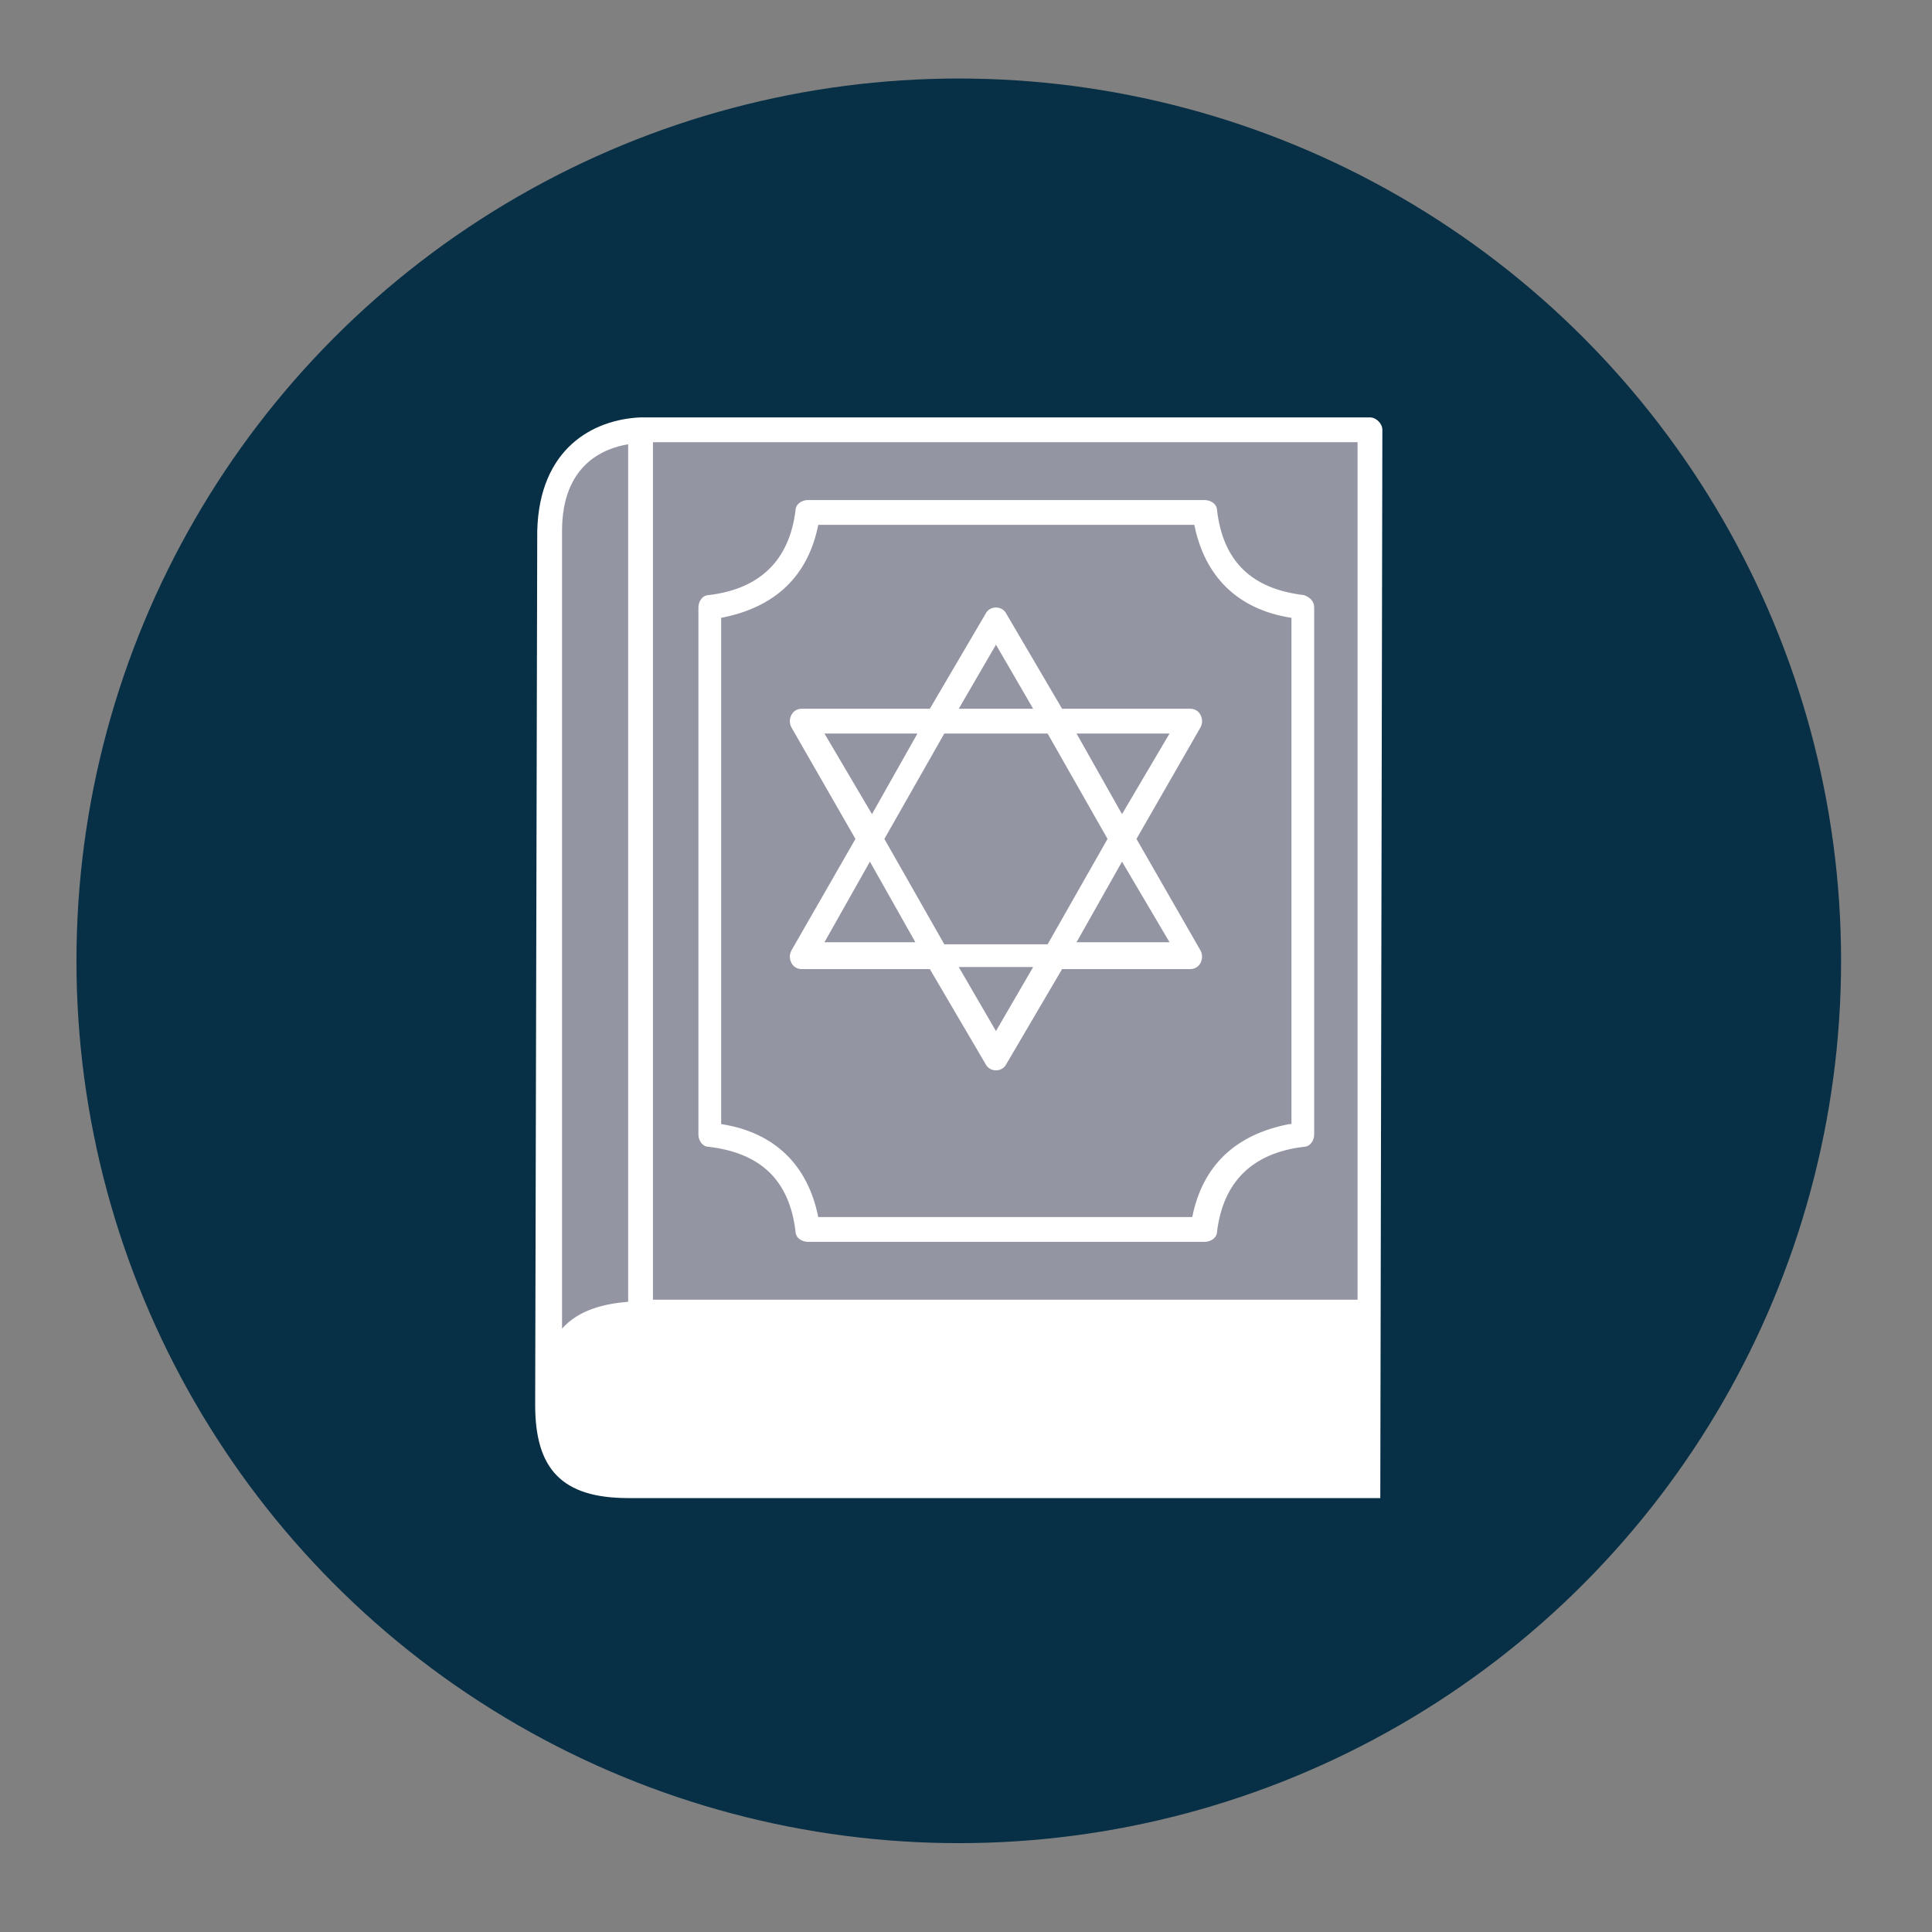
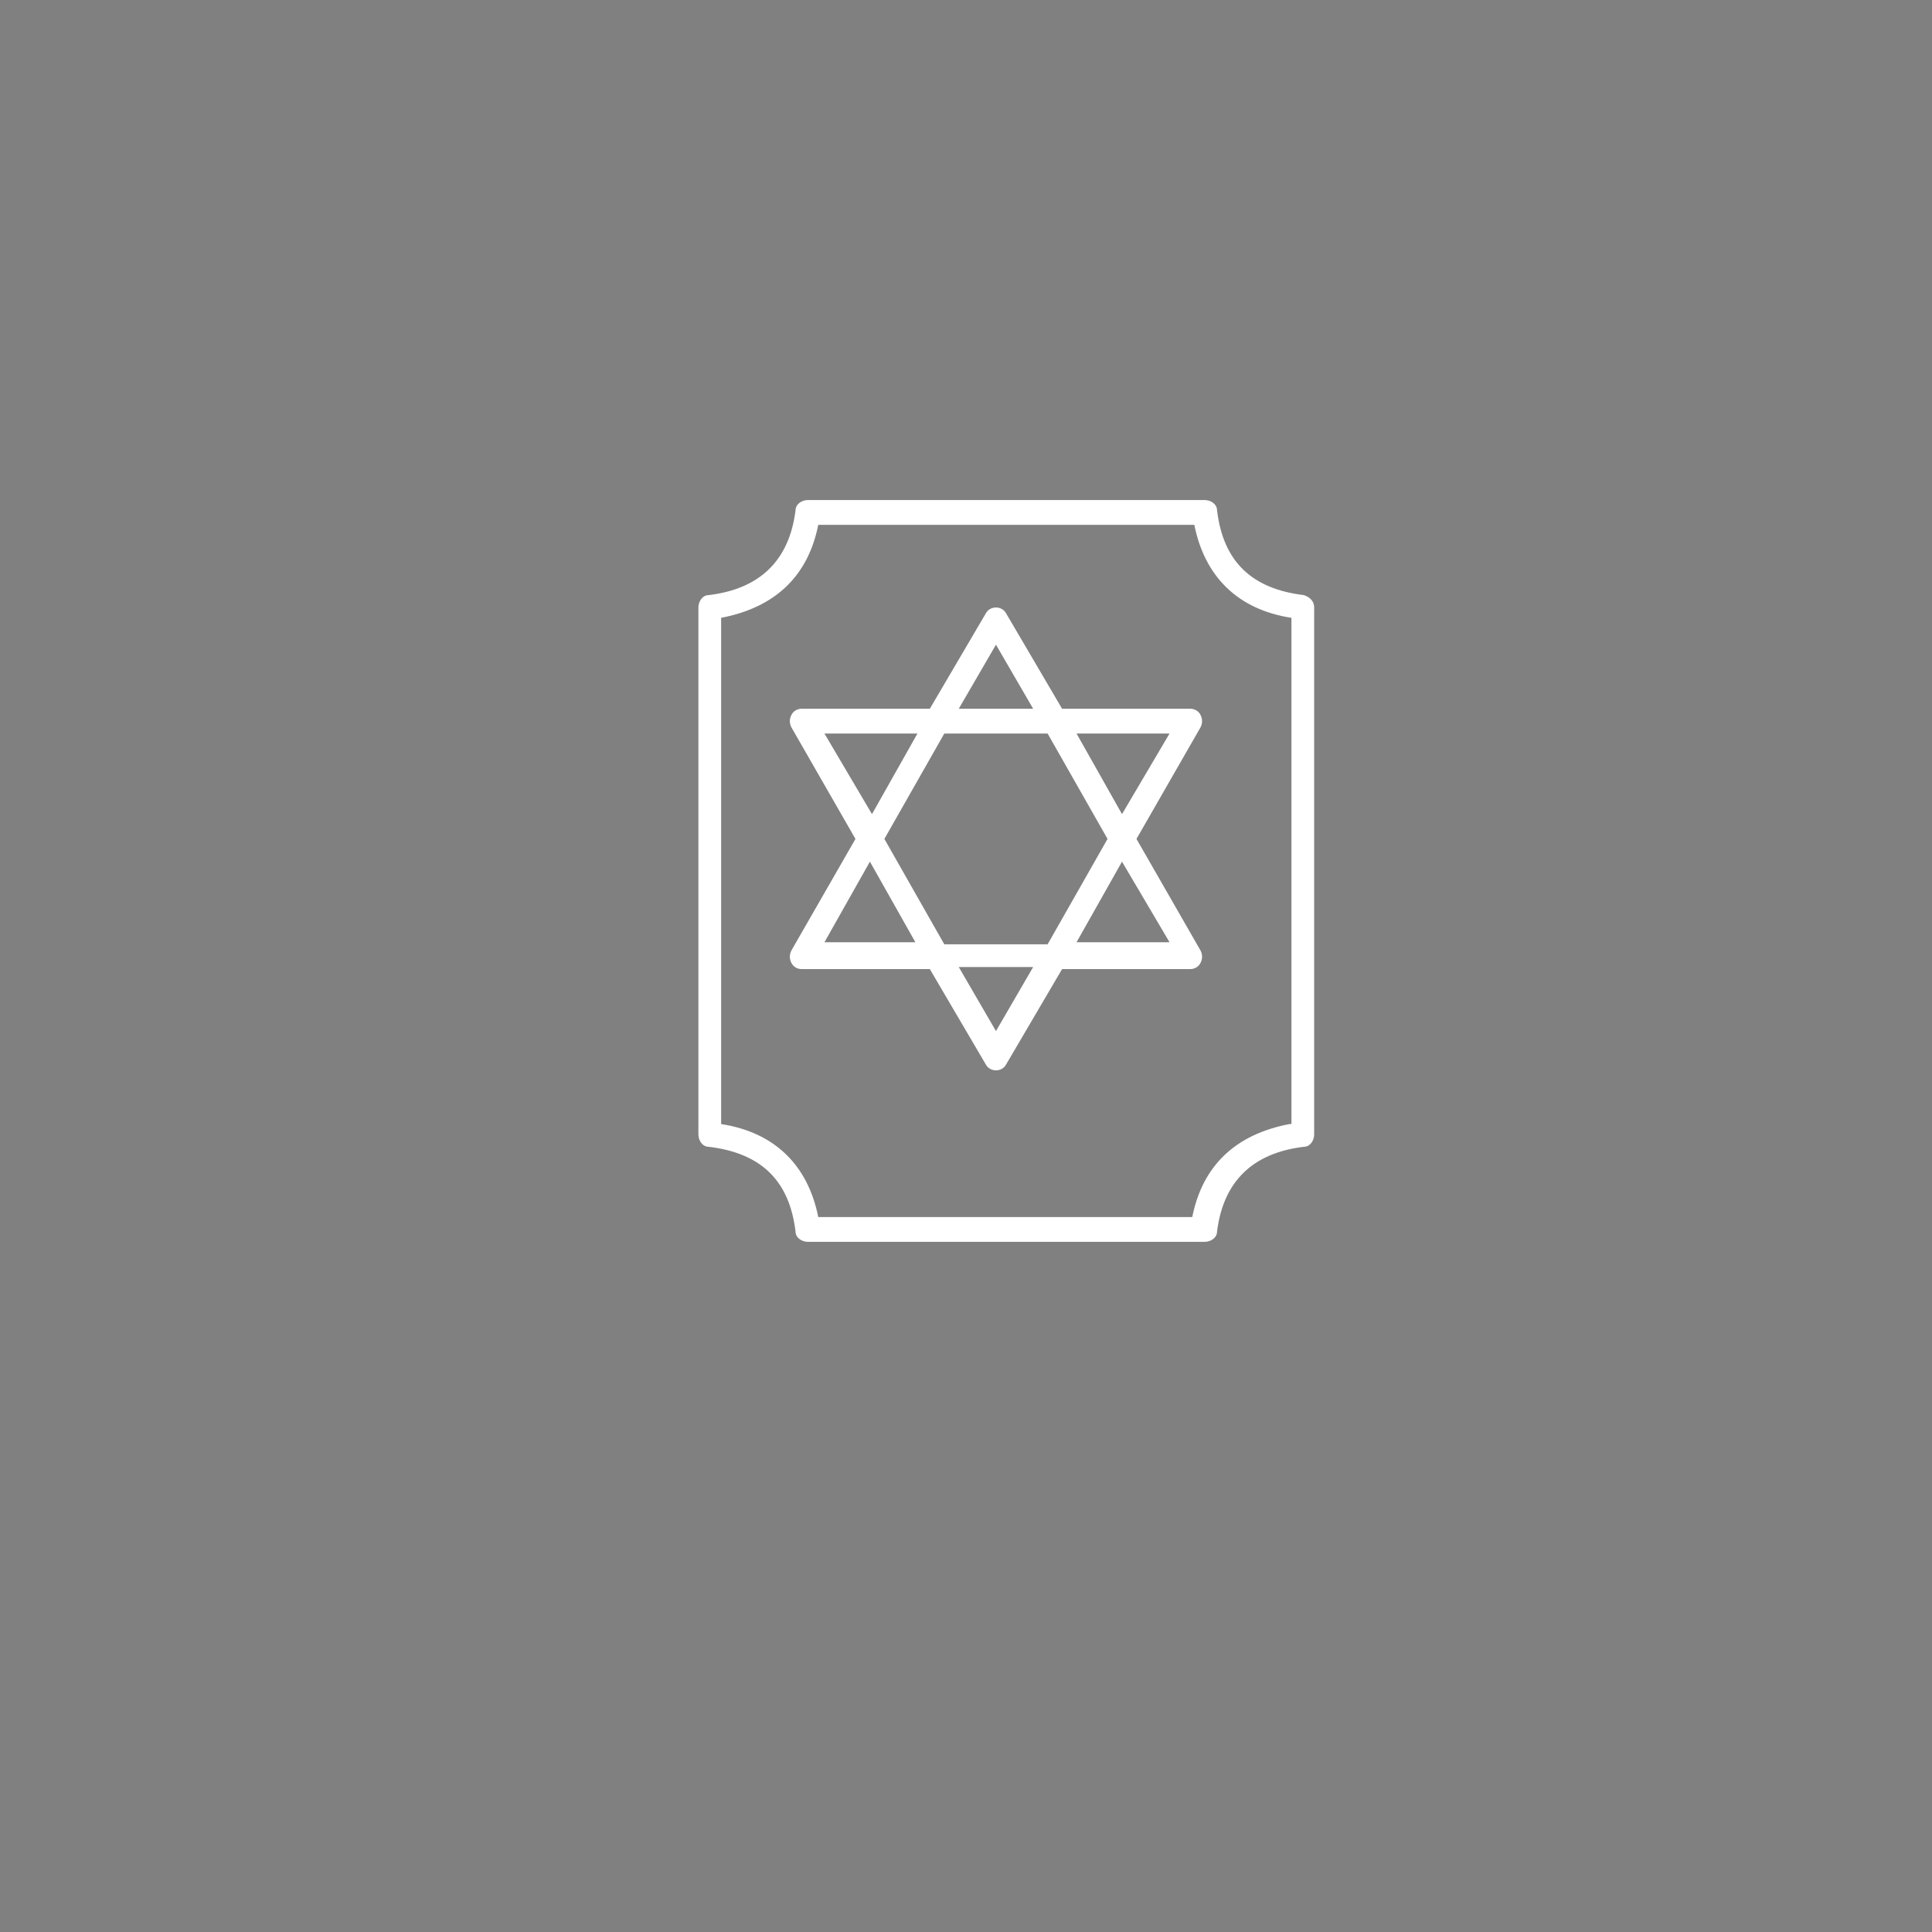
<svg xmlns="http://www.w3.org/2000/svg" version="1.1" id="Laag_1" x="0px" y="0px" viewBox="0 0 93.5 93.5" style="enable-background:new 0 0 93.5 93.5;" xml:space="preserve">
  <rect x="0" y="0" width="93.5" height="93.5" fill="#808080" stroke="none" />
  <style type="text/css"> .st0{fill:#072F45;} .st1{fill:#9495A3;} .st2{fill:#FFFFFF;} </style>
-   <circle class="st0" cx="46.4" cy="46.5" r="42.7" />
-   <path class="st1" d="M26.9,69.7h39.3v-49H31.3c-2.5,0-4.5,2-4.5,4.5V69.7z" />
  <g>
    <g>
-       <path class="st2" d="M66.9,20.8c0-0.3-0.3-0.6-0.6-0.6H31c0,0,0,0,0,0c-2.3,0.1-4.9,1.5-5,5.5c0,0-0.1,41.9-0.1,42.3 c0,3.1,1.3,4.5,4.5,4.5c12.1,0,24.3,0,36.4,0L66.9,20.8z M31.6,21.4h34.1v41.5H31.6V21.4z M27.2,25.7c0-3.2,2-4,3.2-4.2v41.5 c-1.2,0.1-2.4,0.4-3.2,1.3V25.7z" />
      <path class="st2" d="M63.1,28.8c-2.5-0.3-3.9-1.6-4.2-4.1c0-0.3-0.3-0.5-0.6-0.5H39.1c-0.3,0-0.6,0.2-0.6,0.5 c-0.3,2.4-1.7,3.8-4.2,4.1c-0.3,0-0.5,0.3-0.5,0.6v25.5c0,0.3,0.2,0.6,0.5,0.6c2.5,0.3,3.9,1.6,4.2,4.1c0,0.3,0.3,0.5,0.6,0.5 h19.2c0.3,0,0.6-0.2,0.6-0.5c0.3-2.4,1.7-3.8,4.2-4.1c0.3,0,0.5-0.3,0.5-0.6V29.4C63.6,29.1,63.4,28.9,63.1,28.8z M62.4,54.4 c-2.6,0.5-4.2,2-4.7,4.5H39.6c-0.5-2.5-2.1-4.1-4.7-4.5V29.9c2.6-0.5,4.2-2,4.7-4.5h18.2c0.5,2.5,2.1,4.1,4.7,4.5V54.4z" />
      <path class="st2" d="M58.1,34.6c-0.1-0.2-0.3-0.3-0.5-0.3h-6.2l-2.7-4.6c-0.2-0.4-0.8-0.4-1,0L45,34.3h-6.2 c-0.2,0-0.4,0.1-0.5,0.3c-0.1,0.2-0.1,0.4,0,0.6l3.1,5.4l-3.1,5.4c-0.1,0.2-0.1,0.4,0,0.6c0.1,0.2,0.3,0.3,0.5,0.3H45l2.7,4.6 c0.1,0.2,0.3,0.3,0.5,0.3c0.2,0,0.4-0.1,0.5-0.3l2.7-4.6h6.2c0.2,0,0.4-0.1,0.5-0.3c0.1-0.2,0.1-0.4,0-0.6L55,40.6l3.1-5.4 C58.2,35,58.2,34.8,58.1,34.6z M48.2,31.2l1.8,3.1h-3.6L48.2,31.2z M50.7,35.5l2.9,5.1l-2.9,5.1h-5l-2.9-5.1l2.9-5.1H50.7z M39.9,35.5h4.5l-2.2,3.9L39.9,35.5z M39.9,45.6l2.2-3.9l2.2,3.9H39.9z M48.2,49.9l-1.8-3.1H50L48.2,49.9z M56.6,45.6h-4.5 l2.2-3.9L56.6,45.6z M54.3,39.4l-2.2-3.9h4.5L54.3,39.4z" />
    </g>
  </g>
</svg>